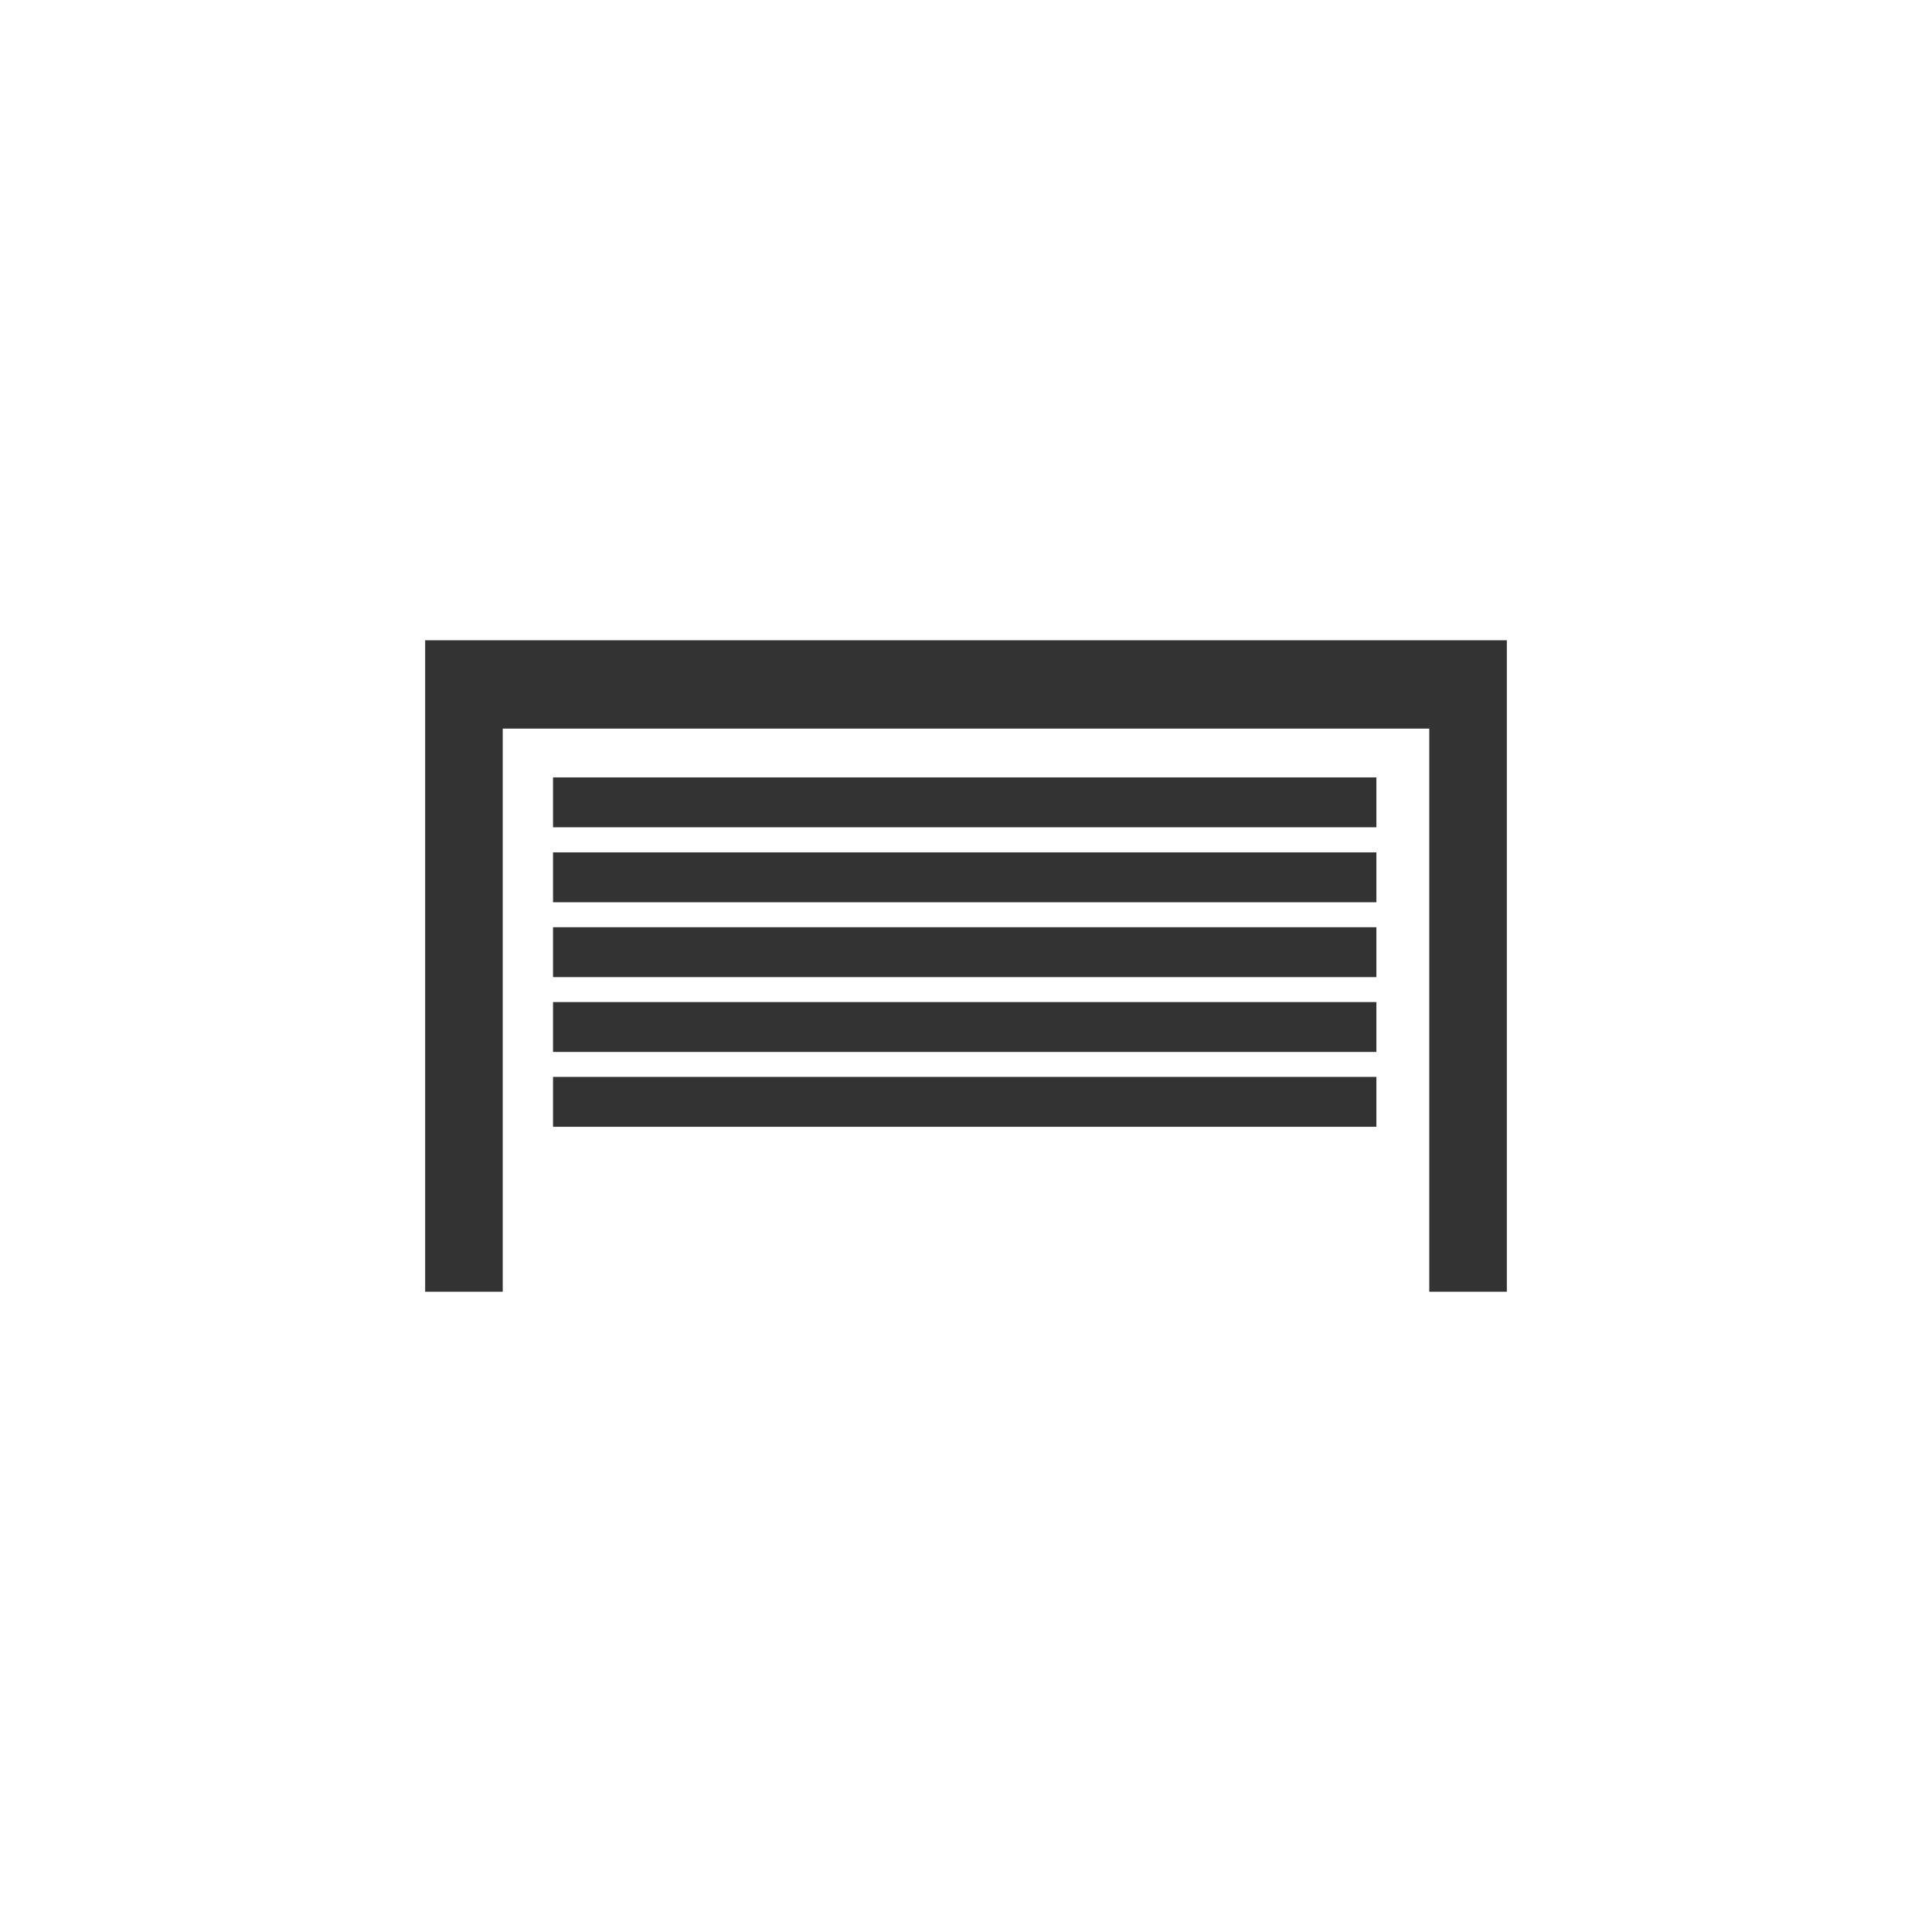
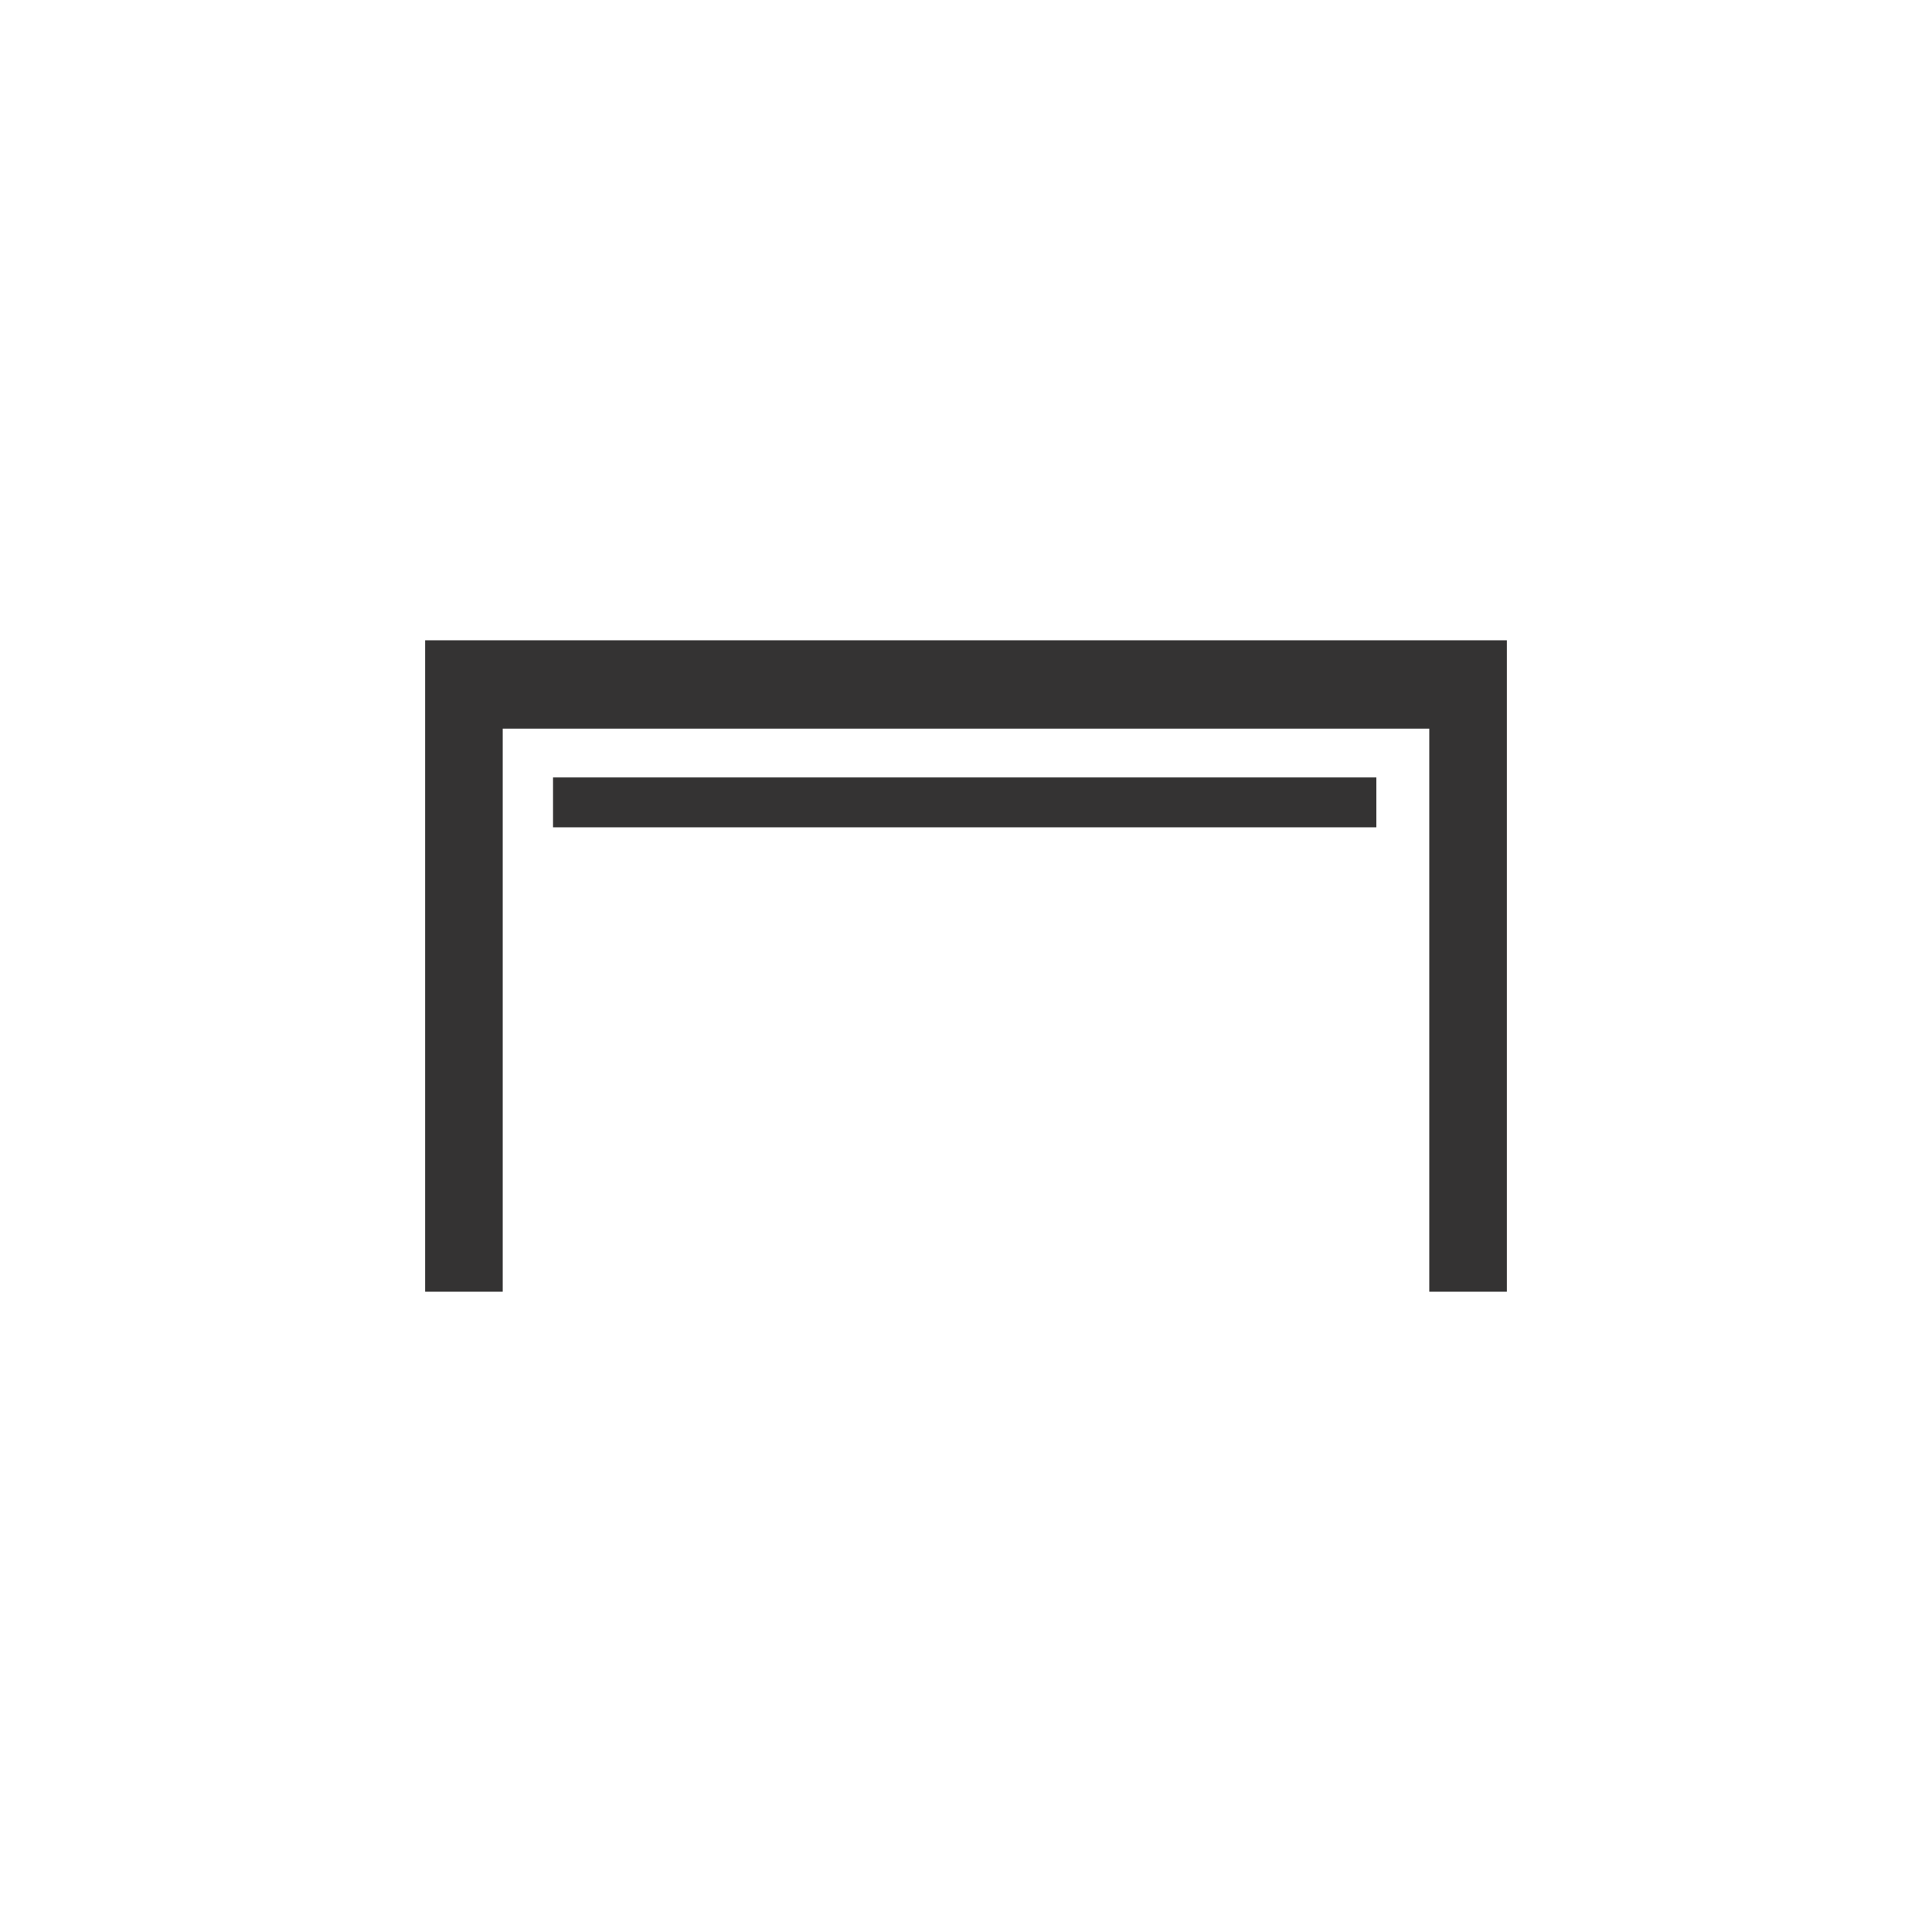
<svg xmlns="http://www.w3.org/2000/svg" id="Livello_1" data-name="Livello 1" viewBox="0 0 141.73 141.73">
  <defs>
    <style>.cls-1{fill:#343333;}</style>
  </defs>
  <polygon class="cls-1" points="36.88 94.76 36.88 53.45 104.85 53.45 104.85 94.76 110.54 94.76 110.54 46.97 31.19 46.97 31.19 94.76 36.88 94.76" />
  <rect class="cls-1" x="40.57" y="57.03" width="60.4" height="3.66" />
-   <rect class="cls-1" x="40.57" y="62.53" width="60.4" height="3.66" />
-   <rect class="cls-1" x="40.57" y="68.02" width="60.4" height="3.66" />
-   <rect class="cls-1" x="40.57" y="73.51" width="60.4" height="3.66" />
-   <rect class="cls-1" x="40.57" y="79" width="60.4" height="3.66" />
</svg>